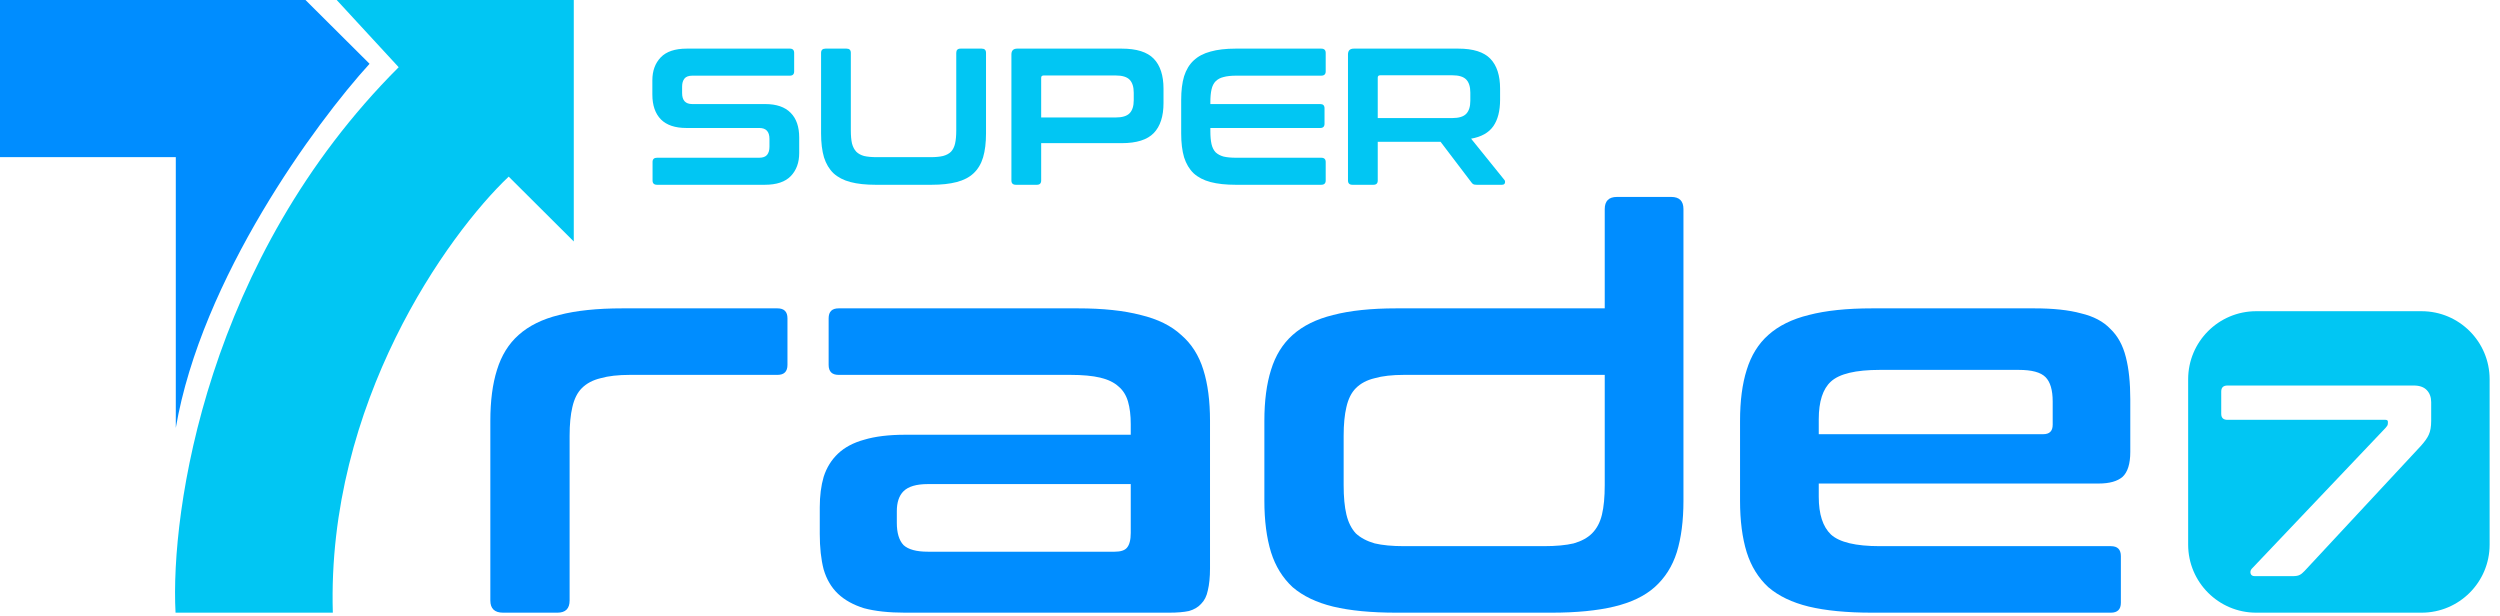
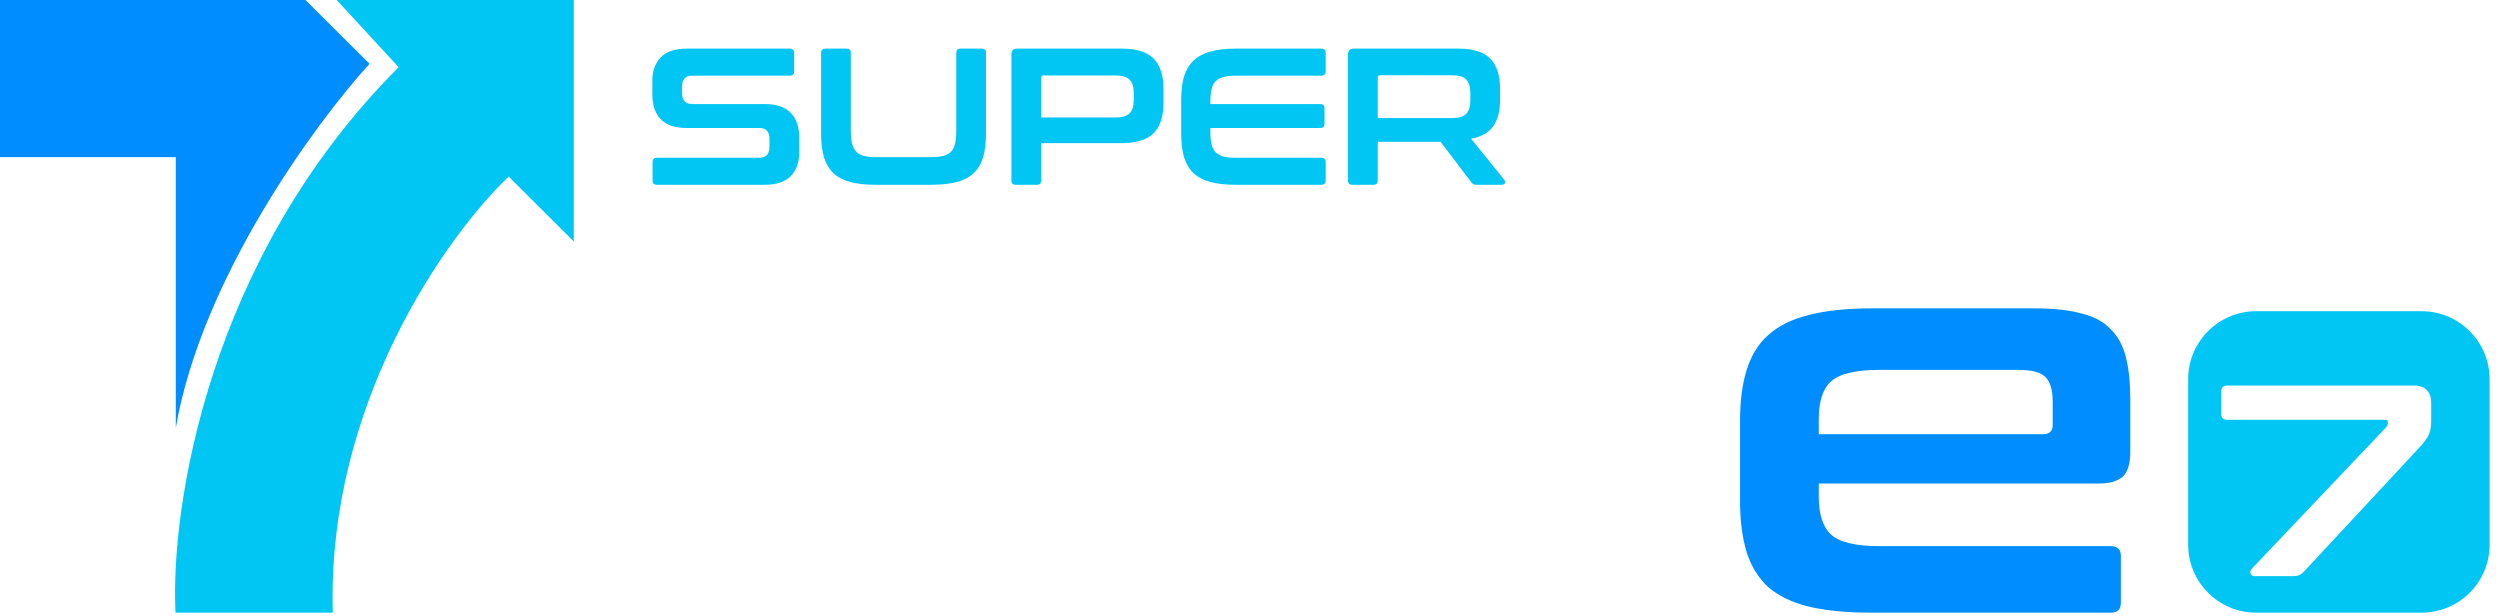
<svg xmlns="http://www.w3.org/2000/svg" width="207" height="51" viewBox="0 0 207 51" fill="none">
  <path d="M65.401 4.026C65.638 4.026 65.756 4.144 65.756 4.381V5.91C65.756 6.147 65.638 6.265 65.401 6.265H57.333C57.022 6.265 56.801 6.345 56.673 6.506C56.544 6.667 56.479 6.887 56.479 7.167V7.714C56.479 8.315 56.759 8.616 57.317 8.616H63.356C64.29 8.616 64.993 8.858 65.466 9.341C65.938 9.813 66.174 10.495 66.174 11.386V12.675C66.174 13.458 65.944 14.092 65.482 14.575C65.02 15.058 64.301 15.3 63.324 15.3H54.402C54.155 15.3 54.032 15.181 54.032 14.945V13.415C54.032 13.179 54.155 13.061 54.402 13.061H62.857C63.168 13.061 63.388 12.98 63.517 12.819C63.646 12.658 63.711 12.438 63.711 12.159V11.499C63.711 10.898 63.431 10.597 62.873 10.597H56.834C55.9 10.597 55.196 10.361 54.724 9.888C54.252 9.405 54.015 8.718 54.015 7.827V6.651C54.015 5.868 54.246 5.234 54.708 4.751C55.17 4.268 55.889 4.026 56.866 4.026H65.401Z" fill="#01C6F3" />
  <path d="M70.095 4.026C70.331 4.026 70.449 4.144 70.449 4.381V10.806C70.449 11.236 70.481 11.595 70.546 11.885C70.621 12.165 70.739 12.39 70.9 12.562C71.061 12.723 71.276 12.841 71.544 12.916C71.823 12.98 72.172 13.013 72.591 13.013H77.052C77.471 13.013 77.814 12.98 78.083 12.916C78.362 12.841 78.582 12.723 78.743 12.562C78.904 12.39 79.017 12.165 79.081 11.885C79.146 11.595 79.178 11.236 79.178 10.806V4.381C79.178 4.144 79.296 4.026 79.532 4.026H81.288C81.524 4.026 81.642 4.144 81.642 4.381V11.048C81.642 11.821 81.561 12.481 81.4 13.029C81.239 13.566 80.976 14.006 80.611 14.349C80.257 14.682 79.79 14.924 79.21 15.074C78.641 15.224 77.948 15.3 77.133 15.3H72.494C71.678 15.3 70.986 15.224 70.417 15.074C69.848 14.924 69.381 14.682 69.016 14.349C68.661 14.006 68.398 13.566 68.227 13.029C68.066 12.481 67.985 11.821 67.985 11.048V4.381C67.985 4.144 68.109 4.026 68.356 4.026H70.095Z" fill="#01C6F3" />
  <path d="M92.876 4.026C94.111 4.026 94.996 4.305 95.533 4.864C96.07 5.422 96.338 6.249 96.338 7.344V8.536C96.338 9.631 96.07 10.457 95.533 11.016C94.996 11.574 94.111 11.853 92.876 11.853H86.209V14.945C86.209 15.181 86.091 15.3 85.854 15.3H84.115C83.868 15.3 83.745 15.181 83.745 14.945V4.509C83.745 4.187 83.906 4.026 84.228 4.026H92.876ZM86.209 9.727H92.377C92.924 9.727 93.311 9.609 93.536 9.373C93.762 9.137 93.874 8.777 93.874 8.294V7.682C93.874 7.199 93.762 6.839 93.536 6.603C93.311 6.367 92.924 6.249 92.377 6.249H86.418C86.278 6.249 86.209 6.313 86.209 6.442V9.727Z" fill="#01C6F3" />
  <path d="M109.397 4.026C109.644 4.026 109.768 4.144 109.768 4.381V5.91C109.768 6.147 109.644 6.265 109.397 6.265H102.359C101.941 6.265 101.592 6.302 101.313 6.378C101.044 6.442 100.824 6.56 100.652 6.732C100.491 6.893 100.379 7.118 100.314 7.408C100.25 7.687 100.218 8.036 100.218 8.455V8.616H109.317C109.553 8.616 109.671 8.734 109.671 8.97V10.243C109.671 10.479 109.553 10.597 109.317 10.597H100.218V10.871C100.218 11.29 100.25 11.644 100.314 11.934C100.379 12.213 100.491 12.438 100.652 12.61C100.824 12.771 101.044 12.889 101.313 12.964C101.592 13.029 101.941 13.061 102.359 13.061H109.397C109.644 13.061 109.768 13.179 109.768 13.415V14.945C109.768 15.181 109.644 15.3 109.397 15.3H102.311C101.495 15.3 100.803 15.224 100.234 15.074C99.665 14.924 99.198 14.682 98.832 14.349C98.478 14.006 98.215 13.566 98.043 13.029C97.882 12.481 97.802 11.821 97.802 11.048V8.278C97.802 7.505 97.882 6.85 98.043 6.313C98.215 5.776 98.478 5.341 98.832 5.009C99.198 4.665 99.665 4.418 100.234 4.268C100.803 4.107 101.495 4.026 102.311 4.026H109.397Z" fill="#01C6F3" />
  <path d="M120.745 4.026C121.98 4.026 122.865 4.305 123.402 4.864C123.939 5.422 124.207 6.249 124.207 7.344V8.262C124.207 9.185 124.02 9.915 123.644 10.452C123.268 10.989 122.656 11.332 121.808 11.483L124.562 14.897C124.615 14.951 124.631 15.031 124.61 15.139C124.589 15.246 124.503 15.3 124.352 15.3H122.275C122.135 15.3 122.039 15.284 121.985 15.251C121.931 15.219 121.878 15.165 121.824 15.09L119.279 11.74H114.077V14.945C114.077 15.181 113.959 15.3 113.723 15.3H111.984C111.737 15.3 111.613 15.181 111.613 14.945V4.509C111.613 4.187 111.774 4.026 112.097 4.026H120.745ZM114.077 9.776H120.246C120.793 9.776 121.18 9.658 121.405 9.421C121.631 9.185 121.743 8.825 121.743 8.342V7.666C121.743 7.183 121.631 6.823 121.405 6.587C121.18 6.351 120.793 6.233 120.246 6.233H114.287C114.147 6.233 114.077 6.297 114.077 6.426V9.776Z" fill="#01C6F3" />
-   <path d="M64.376 25.532C64.926 25.532 65.202 25.807 65.202 26.358V30.213C65.202 30.764 64.926 31.04 64.376 31.04H52.167C51.187 31.04 50.377 31.131 49.734 31.315C49.091 31.468 48.571 31.743 48.173 32.141C47.806 32.508 47.546 33.029 47.393 33.702C47.24 34.344 47.164 35.14 47.164 36.088V49.72C47.164 50.394 46.827 50.73 46.154 50.73H41.656C40.952 50.73 40.6 50.394 40.6 49.72V34.849C40.6 33.197 40.784 31.789 41.151 30.627C41.518 29.433 42.115 28.469 42.941 27.735C43.798 26.97 44.915 26.419 46.291 26.082C47.699 25.715 49.443 25.532 51.524 25.532H64.376Z" fill="#008DFF" />
-   <path d="M89.266 25.532C91.316 25.532 93.045 25.715 94.452 26.082C95.86 26.419 96.977 26.97 97.803 27.735C98.659 28.469 99.272 29.433 99.639 30.627C100.006 31.789 100.189 33.197 100.189 34.849V47.058C100.189 47.793 100.128 48.405 100.006 48.894C99.914 49.353 99.731 49.72 99.455 49.996C99.21 50.271 98.874 50.47 98.445 50.592C98.017 50.684 97.466 50.73 96.793 50.73H74.945C73.599 50.73 72.467 50.608 71.549 50.363C70.661 50.087 69.942 49.69 69.391 49.169C68.841 48.649 68.443 47.976 68.198 47.15C67.984 46.324 67.877 45.345 67.877 44.212V42.009C67.877 41.061 67.984 40.219 68.198 39.485C68.443 38.72 68.841 38.077 69.391 37.557C69.942 37.037 70.661 36.654 71.549 36.41C72.467 36.134 73.599 35.997 74.945 35.997H93.626V35.125C93.626 34.39 93.549 33.763 93.397 33.243C93.243 32.722 92.983 32.309 92.616 32.003C92.249 31.667 91.744 31.422 91.102 31.269C90.459 31.116 89.633 31.04 88.623 31.04H69.437C68.887 31.04 68.611 30.764 68.611 30.213V26.358C68.611 25.807 68.887 25.532 69.437 25.532H89.266ZM92.295 45.681C92.784 45.681 93.121 45.574 93.305 45.36C93.519 45.115 93.626 44.702 93.626 44.121V40.082H76.827C75.879 40.082 75.205 40.281 74.808 40.678C74.44 41.045 74.257 41.596 74.257 42.331V43.294C74.257 44.121 74.44 44.733 74.808 45.13C75.205 45.498 75.879 45.681 76.827 45.681H92.295Z" fill="#008DFF" />
-   <path d="M132.872 25.532V17.316C132.872 16.643 133.209 16.306 133.882 16.306H138.38C139.053 16.306 139.39 16.643 139.39 17.316V41.459C139.39 43.111 139.206 44.534 138.839 45.727C138.472 46.89 137.86 47.854 137.003 48.619C136.177 49.353 135.06 49.889 133.652 50.225C132.245 50.562 130.516 50.73 128.466 50.73H115.614C113.534 50.73 111.789 50.562 110.382 50.225C109.005 49.889 107.888 49.353 107.031 48.619C106.205 47.854 105.608 46.89 105.241 45.727C104.874 44.534 104.69 43.111 104.69 41.459V34.849C104.69 33.197 104.874 31.789 105.241 30.627C105.608 29.433 106.205 28.469 107.031 27.735C107.888 26.97 109.005 26.419 110.382 26.082C111.789 25.715 113.534 25.532 115.614 25.532H132.872ZM127.823 45.222C128.833 45.222 129.659 45.146 130.302 44.993C130.944 44.809 131.449 44.534 131.817 44.167C132.214 43.769 132.49 43.249 132.643 42.606C132.796 41.964 132.872 41.153 132.872 40.173V31.04H116.257C115.278 31.04 114.467 31.131 113.824 31.315C113.182 31.468 112.661 31.743 112.264 32.141C111.897 32.508 111.636 33.029 111.483 33.702C111.33 34.344 111.254 35.14 111.254 36.088V40.173C111.254 41.153 111.33 41.964 111.483 42.606C111.636 43.249 111.897 43.769 112.264 44.167C112.661 44.534 113.182 44.809 113.824 44.993C114.467 45.146 115.278 45.222 116.257 45.222H127.823Z" fill="#008DFF" />
  <path d="M168.448 25.532C170.009 25.532 171.294 25.669 172.303 25.945C173.344 26.19 174.155 26.618 174.736 27.23C175.348 27.811 175.776 28.592 176.021 29.571C176.266 30.519 176.388 31.682 176.388 33.059V37.419C176.388 38.399 176.174 39.087 175.746 39.485C175.317 39.852 174.66 40.036 173.772 40.036H150.593V41.137C150.593 42.575 150.93 43.616 151.603 44.258C152.307 44.901 153.653 45.222 155.642 45.222H174.782C175.333 45.222 175.608 45.498 175.608 46.048V49.904C175.608 50.455 175.333 50.73 174.782 50.73H155C152.919 50.73 151.175 50.562 149.767 50.225C148.39 49.889 147.273 49.353 146.417 48.619C145.59 47.854 144.994 46.89 144.627 45.727C144.259 44.534 144.076 43.111 144.076 41.459V34.849C144.076 33.197 144.259 31.789 144.627 30.627C144.994 29.433 145.59 28.469 146.417 27.735C147.273 26.97 148.39 26.419 149.767 26.082C151.175 25.715 152.919 25.532 155 25.532H168.448ZM150.593 35.951H169.182C169.703 35.951 169.963 35.691 169.963 35.17V33.243C169.963 32.294 169.764 31.621 169.366 31.223C168.968 30.825 168.234 30.627 167.163 30.627H155.642C153.653 30.627 152.307 30.948 151.603 31.59C150.93 32.202 150.593 33.243 150.593 34.712V35.951Z" fill="#008DFF" />
  <path d="M47.509 0H27.879L33.011 5.565C17.153 21.405 14.086 42.275 14.535 50.73H27.558C27.045 33.389 37.052 19.434 42.12 14.624L47.509 19.994V0Z" fill="url(#paint0_linear_202_581)" />
  <path d="M0 13.013H14.556V35.431C16.677 23.062 26.135 10.178 30.599 5.282L25.294 0H0V13.013Z" fill="#008DFF" />
  <path d="M181.179 31.404C181.179 28.291 183.702 25.768 186.815 25.768H200.504C203.618 25.768 206.141 28.291 206.141 31.404V45.093C206.141 48.206 203.618 50.73 200.504 50.73H186.815C183.702 50.73 181.179 48.206 181.179 45.093V31.404Z" fill="#01C6F3" />
  <g filter="url(#filter0_d_202_581)">
    <path d="M200.859 30.921C201.34 30.921 201.701 31.049 201.941 31.305C202.182 31.56 202.302 31.891 202.302 32.297V33.852C202.302 34.333 202.234 34.717 202.099 35.002C201.979 35.273 201.753 35.588 201.423 35.949L191.818 46.276C191.667 46.441 191.525 46.554 191.389 46.614C191.269 46.674 191.089 46.704 190.848 46.704H187.692C187.511 46.704 187.399 46.636 187.354 46.501C187.308 46.351 187.338 46.215 187.444 46.095L198.537 34.416C198.597 34.341 198.642 34.281 198.672 34.236C198.702 34.175 198.717 34.108 198.717 34.033V33.92C198.717 33.815 198.649 33.762 198.514 33.762H185.437C185.091 33.762 184.918 33.597 184.918 33.266V31.417C184.918 31.087 185.091 30.921 185.437 30.921H200.859Z" fill="white" />
  </g>
  <defs>
    <filter id="filter0_d_202_581" x="183.918" y="30.921" width="18.383" height="16.783" filterUnits="userSpaceOnUse" color-interpolation-filters="sRGB">
      <feFlood flood-opacity="0" result="BackgroundImageFix" />
      <feColorMatrix in="SourceAlpha" type="matrix" values="0 0 0 0 0 0 0 0 0 0 0 0 0 0 0 0 0 0 127 0" result="hardAlpha" />
      <feOffset dx="-1" dy="1" />
      <feComposite in2="hardAlpha" operator="out" />
      <feColorMatrix type="matrix" values="0 0 0 0 0 0 0 0 0 0 0 0 0 0 0 0 0 0 0.15 0" />
      <feBlend mode="normal" in2="BackgroundImageFix" result="effect1_dropShadow_202_581" />
      <feBlend mode="normal" in="SourceGraphic" in2="effect1_dropShadow_202_581" result="shape" />
    </filter>
    <linearGradient id="paint0_linear_202_581" x1="8.111" y1="23.352" x2="24.489" y2="32.19" gradientUnits="userSpaceOnUse">
      <stop stop-color="#01C6F3" />
      <stop offset="0.97" stop-color="#01C6F3" />
    </linearGradient>
  </defs>
</svg>